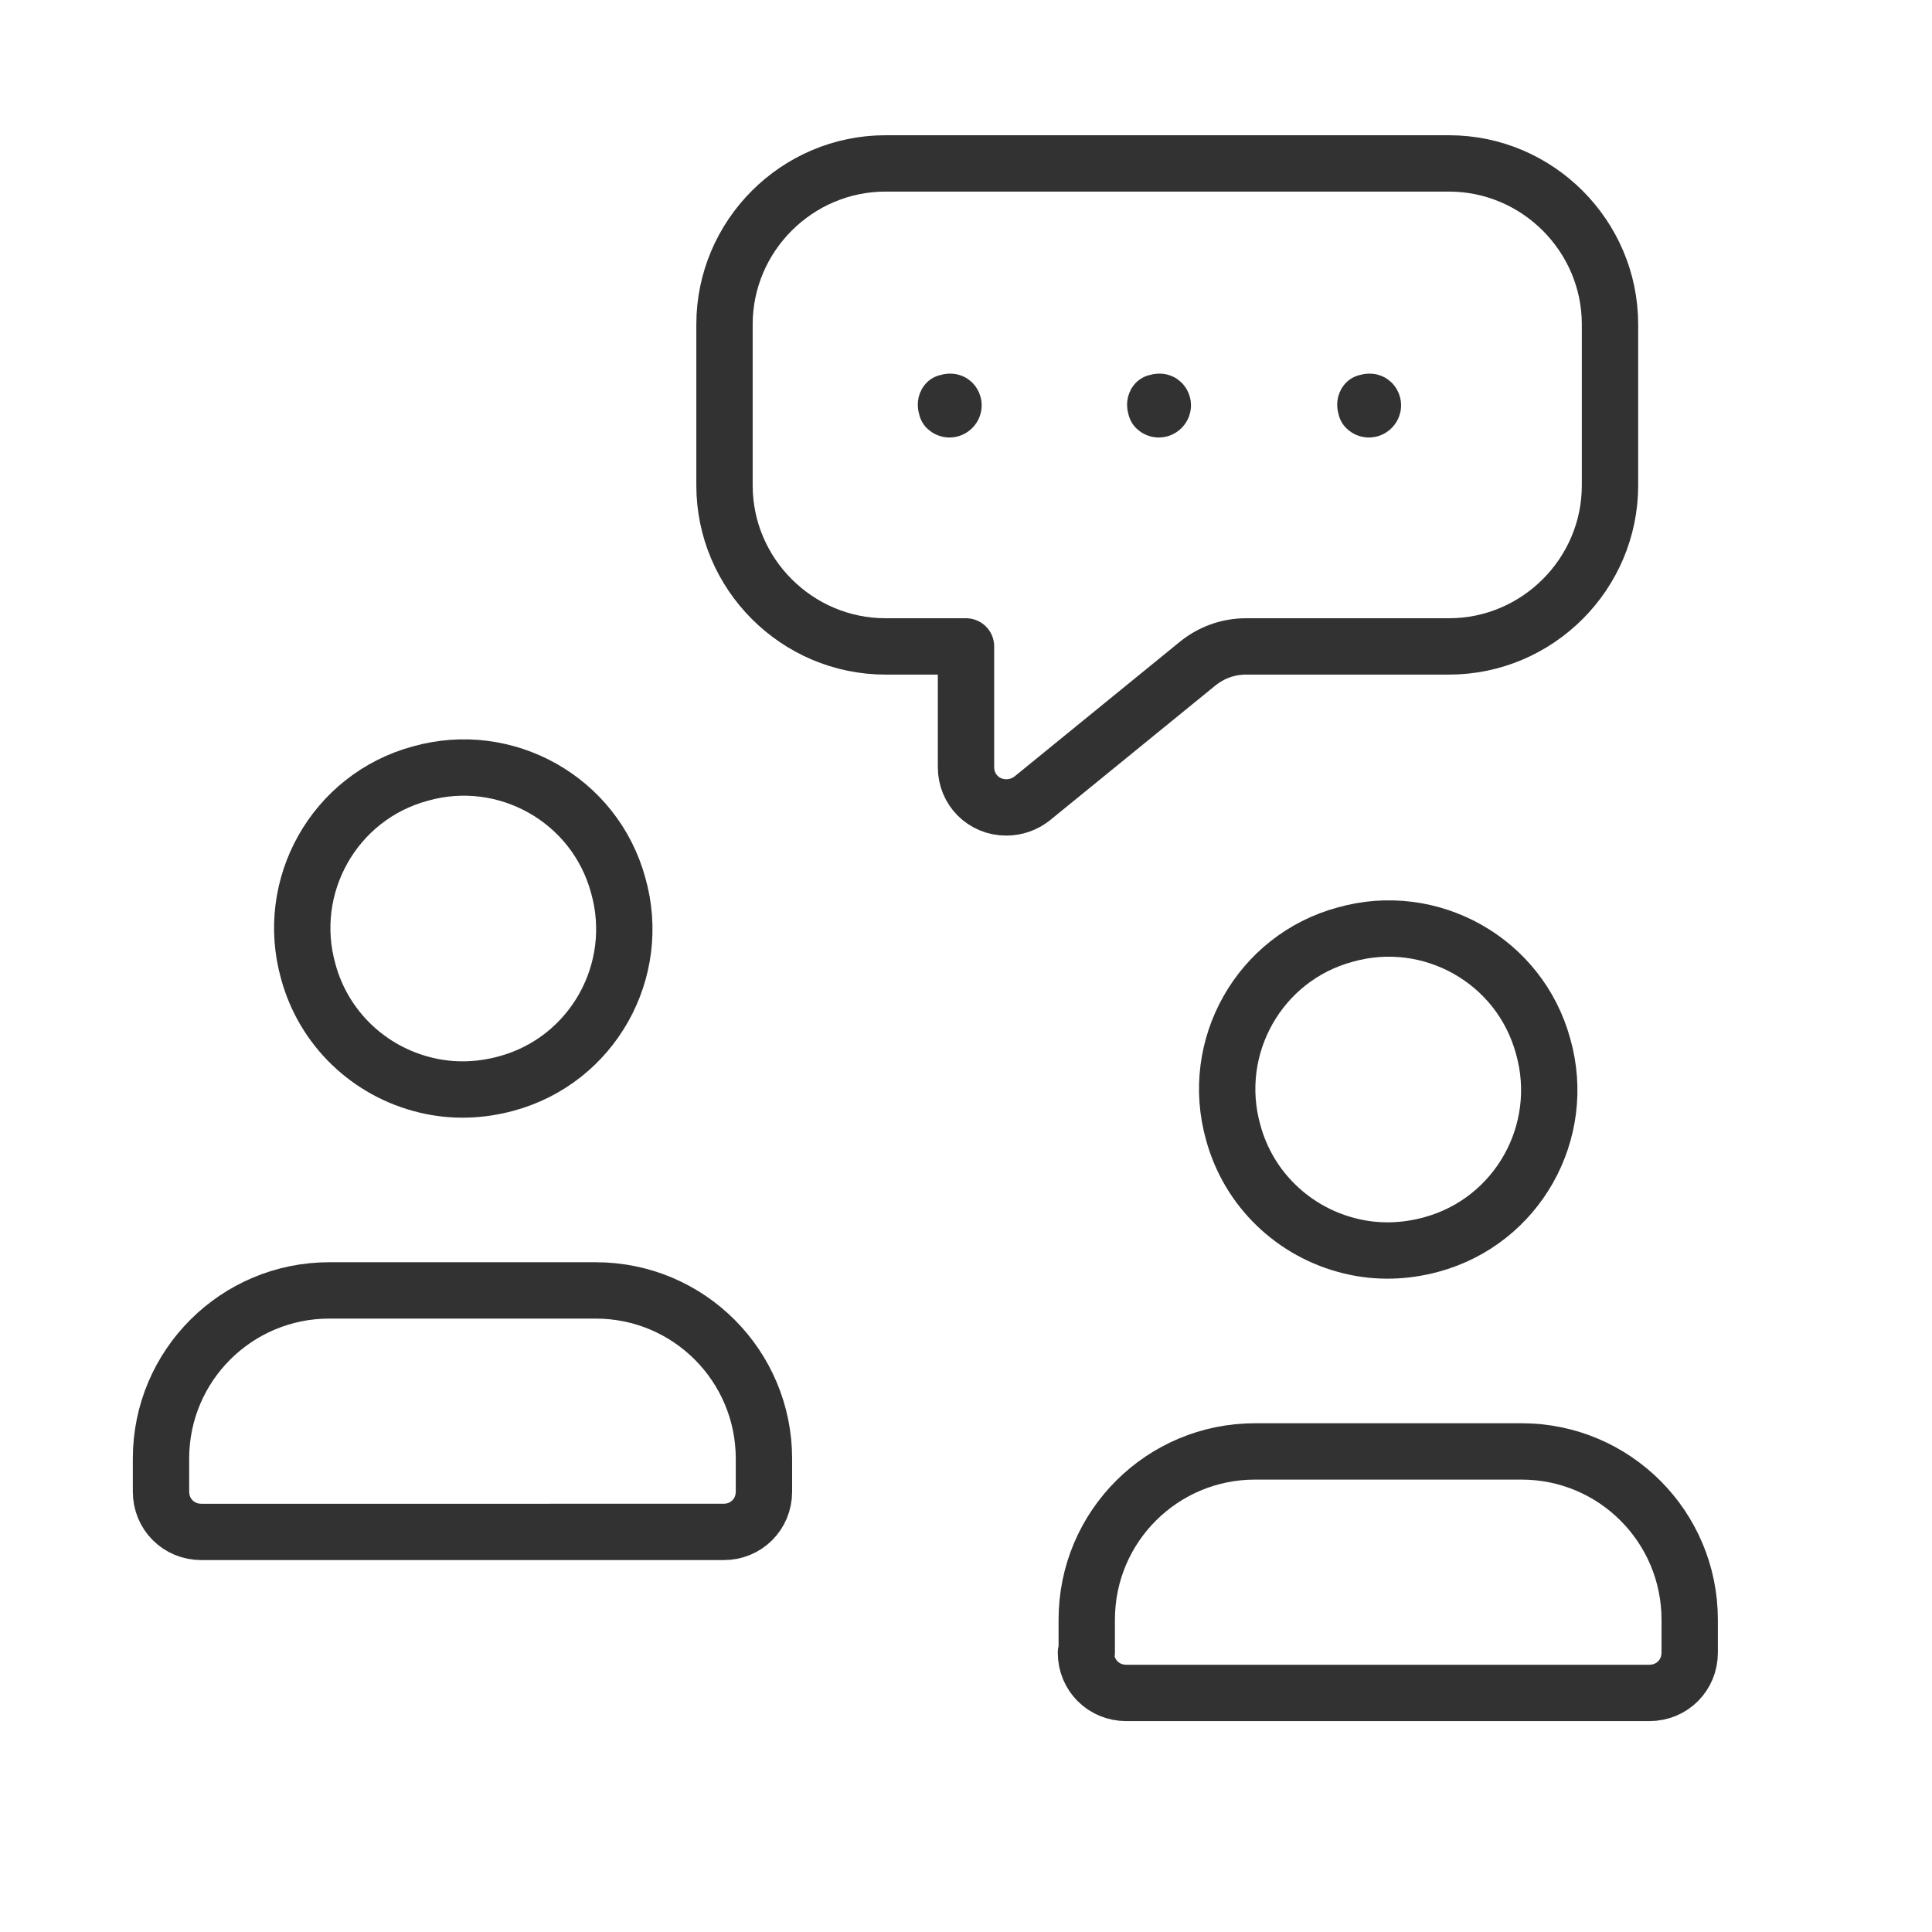
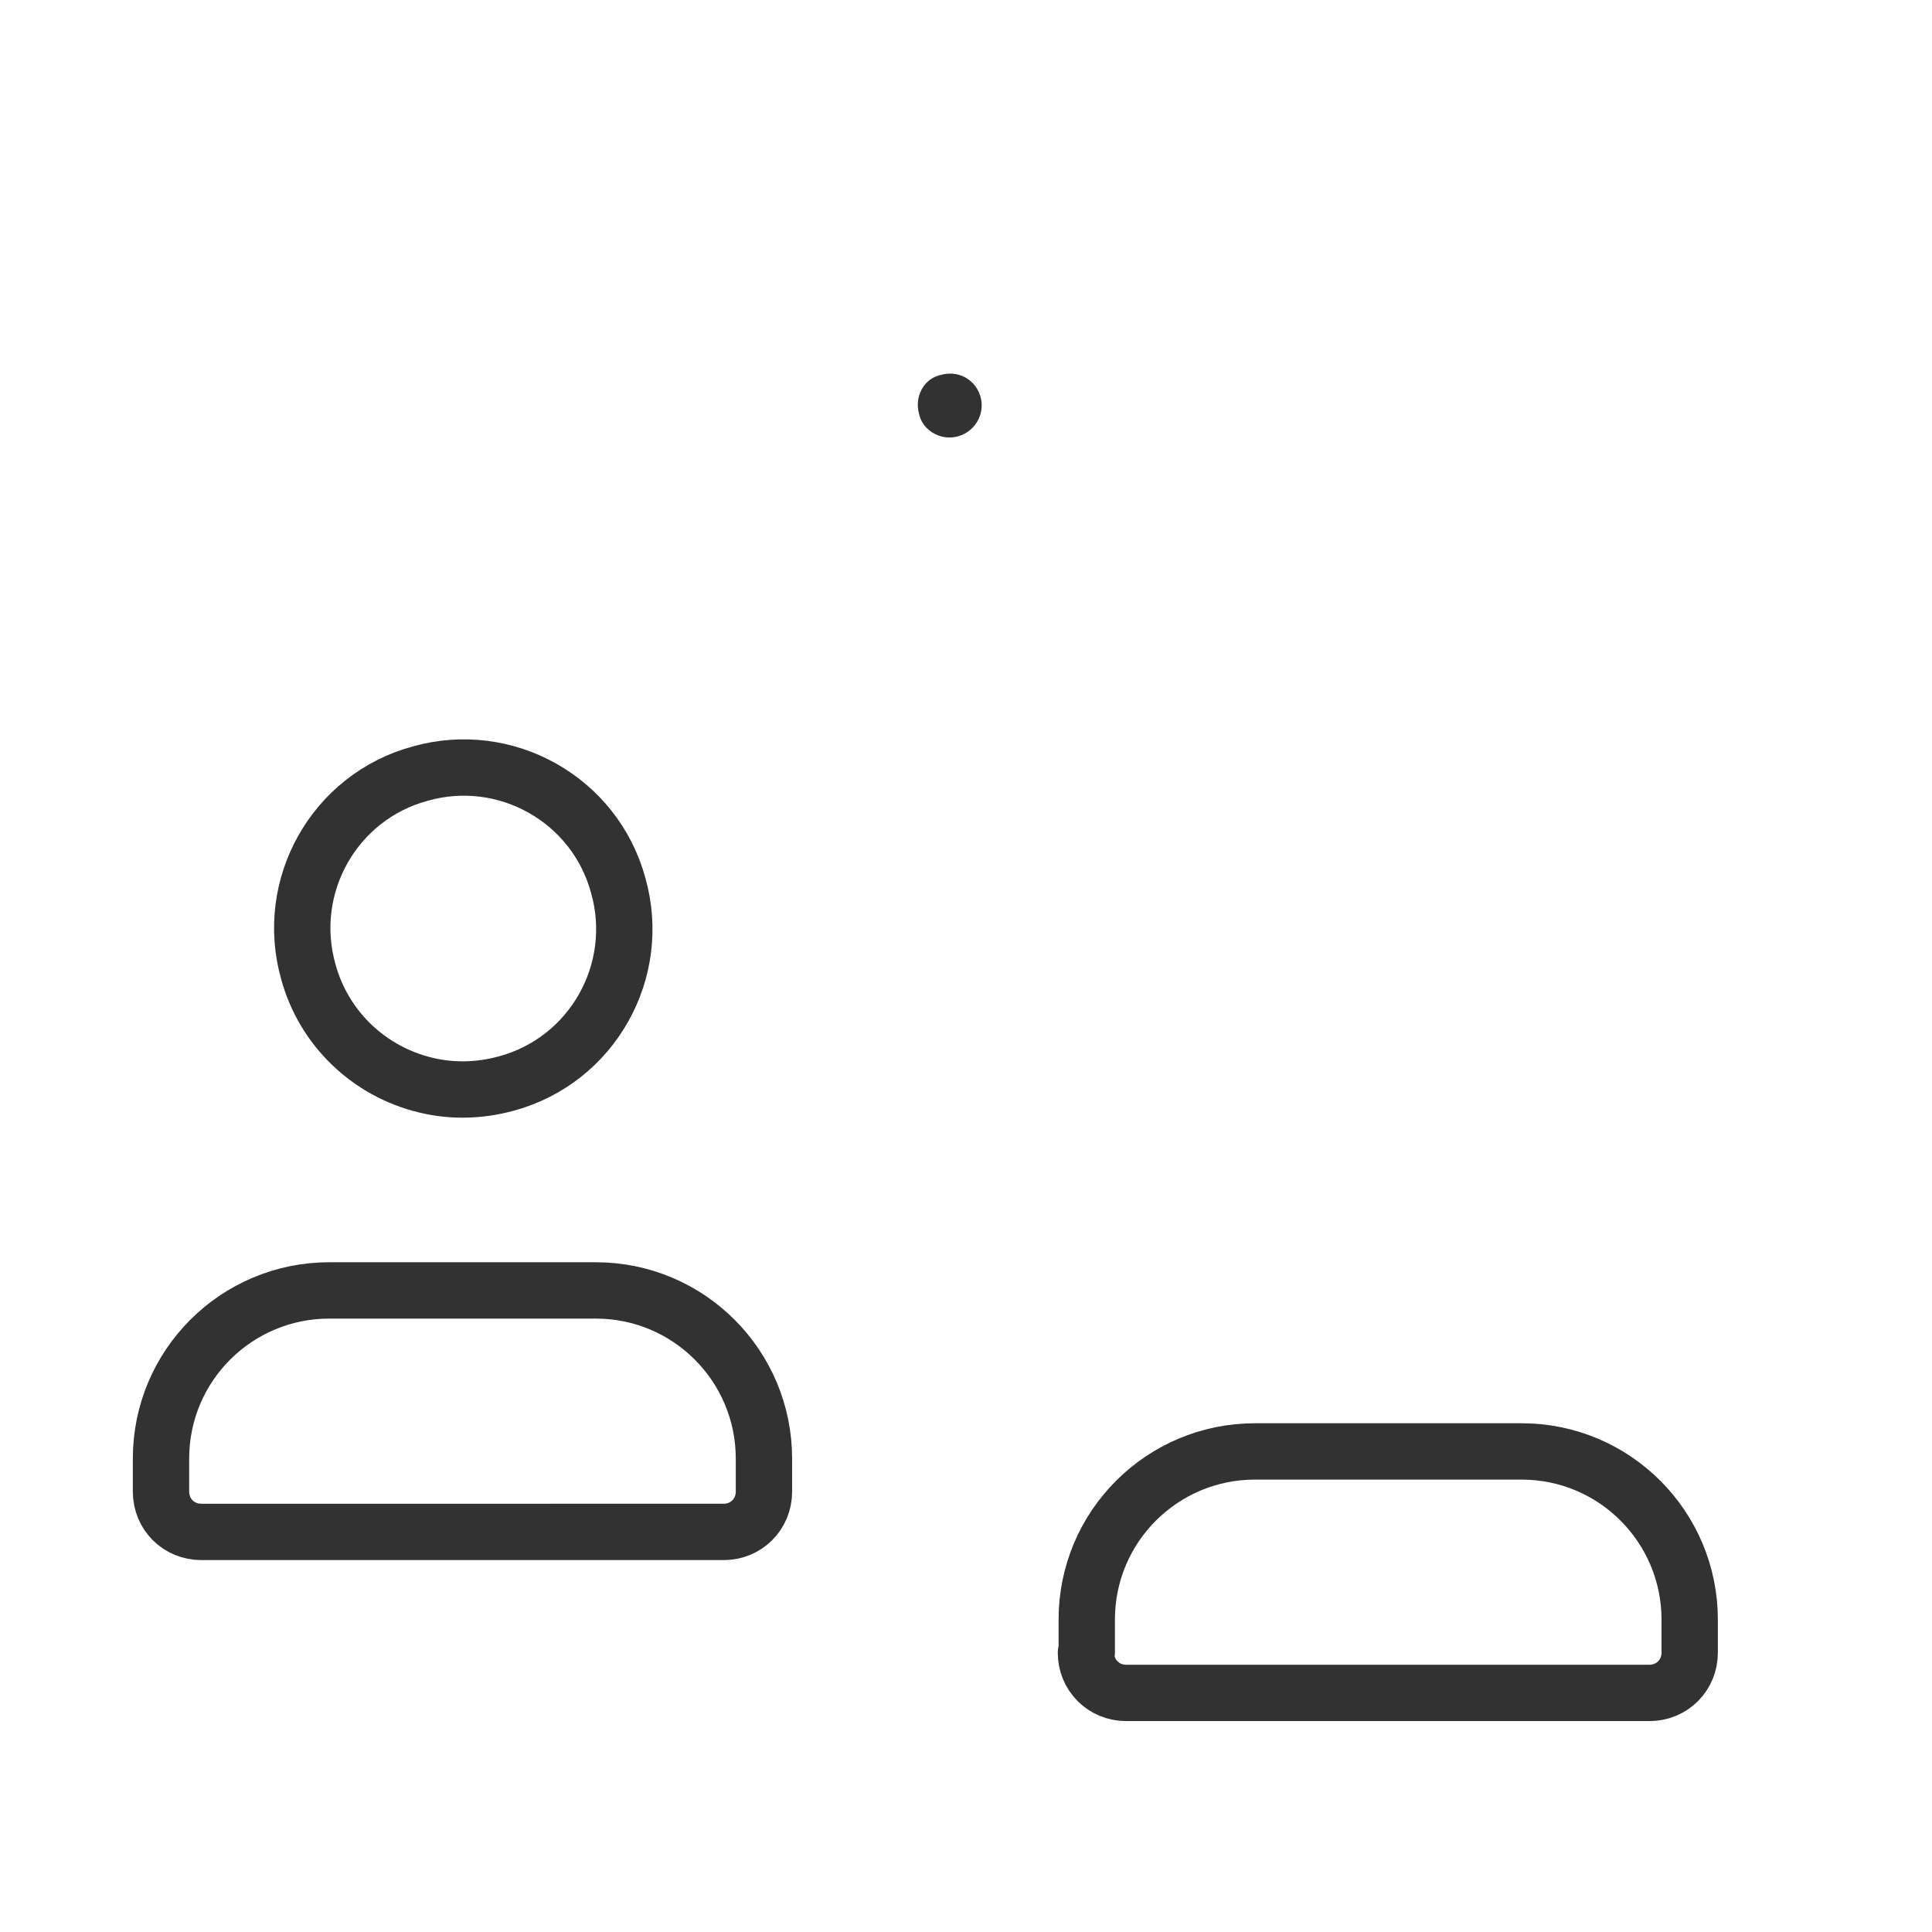
<svg xmlns="http://www.w3.org/2000/svg" viewBox="0 0 24 24" data-name="Layer 1" id="Layer_1">
  <defs>
    <style>
      .cls-1 {
        stroke: #323232;
        stroke-linecap: round;
        stroke-linejoin: round;
        stroke-width: .7px;
      }

      .cls-1, .cls-2 {
        fill: none;
      }

      .cls-2 {
        stroke-width: 0px;
      }
    </style>
  </defs>
  <g>
    <path d="M13.5,20.53v-.41h0c0-1.16.94-2.09,2.09-2.09h3.31c1.16,0,2.09.94,2.09,2.09v.41h0c0,.28-.22.5-.5.5h-6.5c-.28,0-.5-.22-.5-.5h0Z" class="cls-1" />
-     <path d="M15.32,14.07h0c-.3-1.06.32-2.17,1.39-2.46,1.06-.3,2.17.32,2.46,1.39.3,1.06-.32,2.17-1.39,2.46-.33.09-.67.1-1,.02h0c-.71-.17-1.27-.71-1.46-1.41Z" class="cls-1" />
    <path d="M2,18.53v-.41h0c0-1.16.94-2.09,2.09-2.09h3.31c1.16,0,2.09.94,2.09,2.09v.41h0c0,.28-.22.5-.5.5H2.5c-.28,0-.5-.22-.5-.5h0Z" class="cls-1" />
    <path d="M3.83,12.07h0c-.3-1.06.32-2.17,1.39-2.46,1.06-.3,2.17.32,2.46,1.39.3,1.06-.32,2.17-1.39,2.46-.33.09-.67.1-1,.02h0c-.71-.17-1.27-.71-1.46-1.41Z" class="cls-1" />
-     <path d="M16.97,5h0s.05-.02.07,0c.02.02.02.05,0,.07-.02.02-.05.02-.07,0h0s-.02-.05,0-.07c0,0,0,0,0,0" class="cls-1" />
-     <path d="M14.36,5h0s.05-.02.07,0c.02.02.02.05,0,.07-.02.02-.05.02-.07,0h0s-.02-.05,0-.07c0,0,0,0,0,0" class="cls-1" />
    <path d="M11.76,5h0s.05-.02.07,0c.02.02.02.05,0,.07-.02.02-.05.02-.07,0h0s-.02-.05,0-.07c0,0,0,0,0,0" class="cls-1" />
-     <path d="M12,8.03v1.5h0c0,.28.22.5.5.5.12,0,.23-.04.32-.11l2.05-1.67h0c.17-.14.38-.22.61-.22h2.52c1.1,0,2-.9,2-2v-2h0c0-1.1-.9-2-2-2h-7c-1.1,0-2,.9-2,2h0v2h0c0,1.1.9,2,2,2h1Z" class="cls-1" />
  </g>
-   <path d="M0,24V0h24v24" class="cls-2" />
+   <path d="M0,24V0v24" class="cls-2" />
</svg>